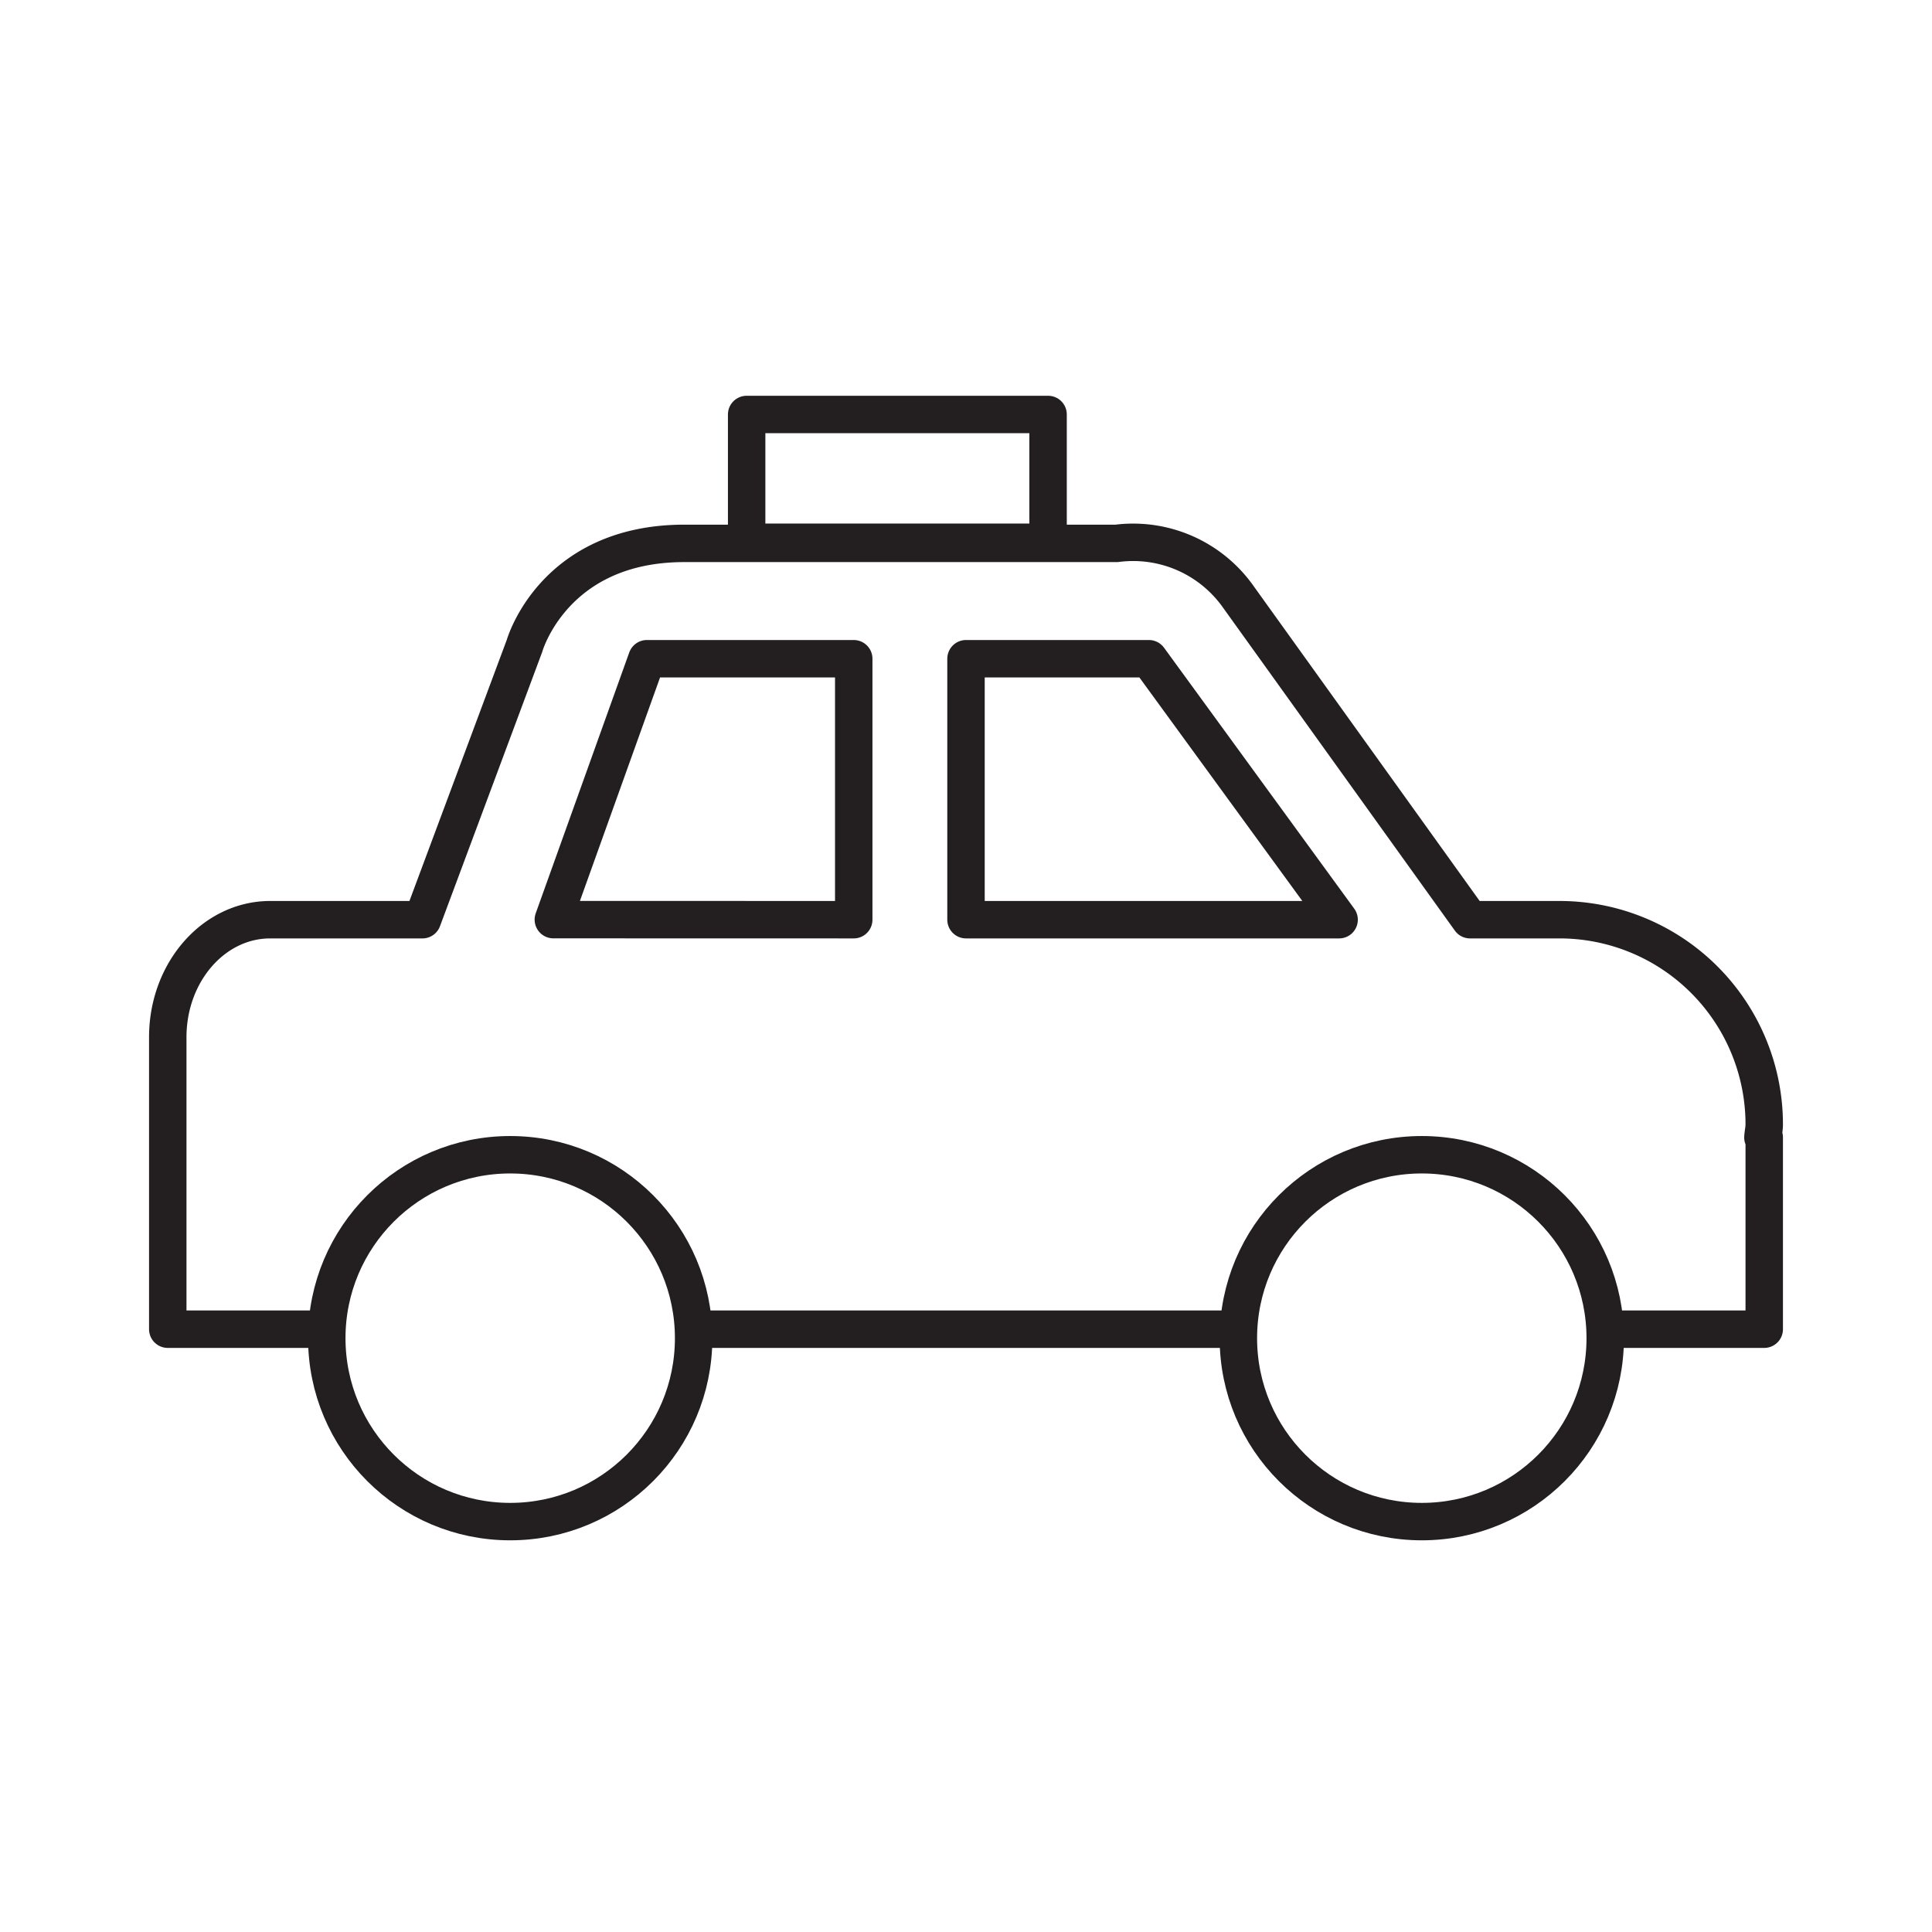
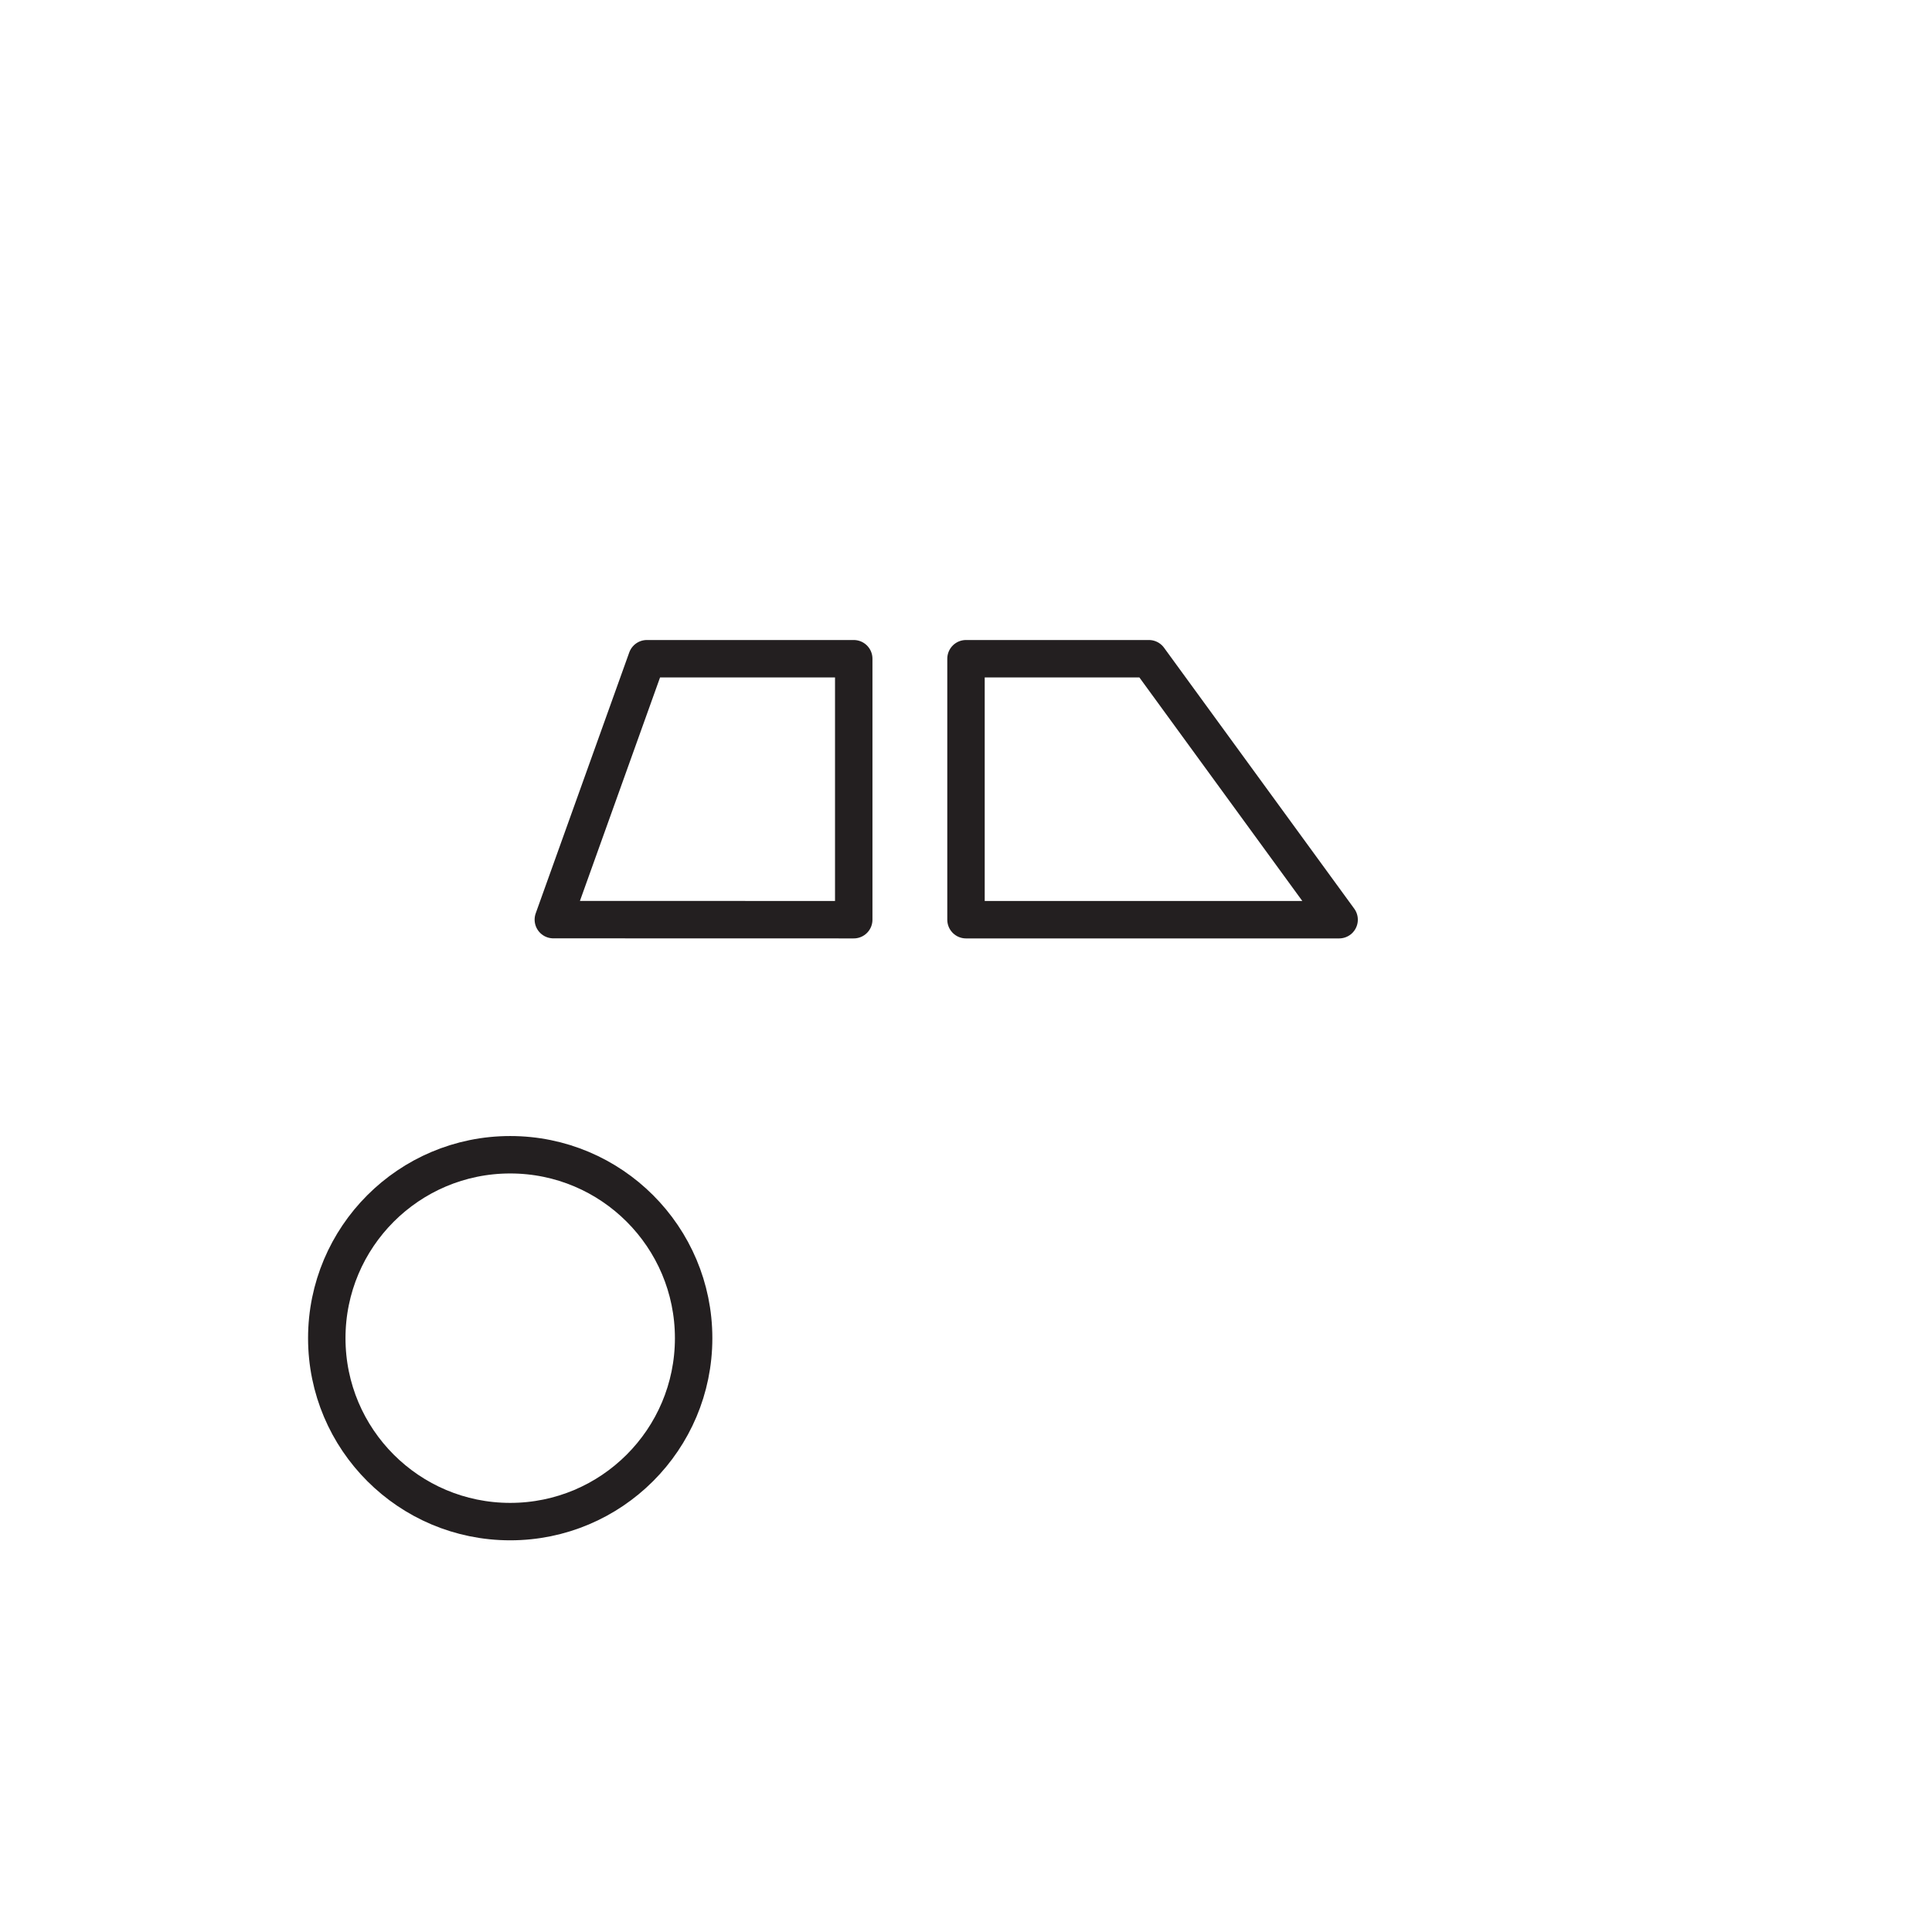
<svg xmlns="http://www.w3.org/2000/svg" data-name="Layer 1" id="Layer_1" viewBox="0 0 512 512">
  <defs>
    <style>.cls-1{fill:none;stroke:#231f20;stroke-linejoin:round;stroke-width:9.92px;}</style>
  </defs>
  <title />
  <circle class="cls-1" cx="135.21" cy="354.63" r="48.61" />
-   <circle class="cls-1" cx="376.79" cy="354.63" r="48.61" />
-   <rect class="cls-1" height="33.86" width="79.88" x="197.87" y="109.84" />
  <polygon class="cls-1" points="226.25 174.57 171.43 174.57 146.64 243.71 226.25 243.73 226.25 174.57" />
  <polygon class="cls-1" points="256 243.73 256 174.57 304.47 174.57 354.88 243.73 256 243.73" />
-   <path class="cls-1" d="M425.34,352.25h42.2V301.43h-0.35c0.07-1.16.35-2.26,0.35-3.44a54.26,54.26,0,0,0-54.26-54.26h-23.7l-61.4-85.54A34.1,34.1,0,0,0,295.93,144H181.35C146.64,144,139,171.16,139,171.16l-27.05,72.57H71.61c-15,0-27.15,13.94-27.15,31.14v77.38h42.2" />
-   <line class="cls-1" x1="183.77" x2="328.18" y1="352.25" y2="352.25" />
</svg>